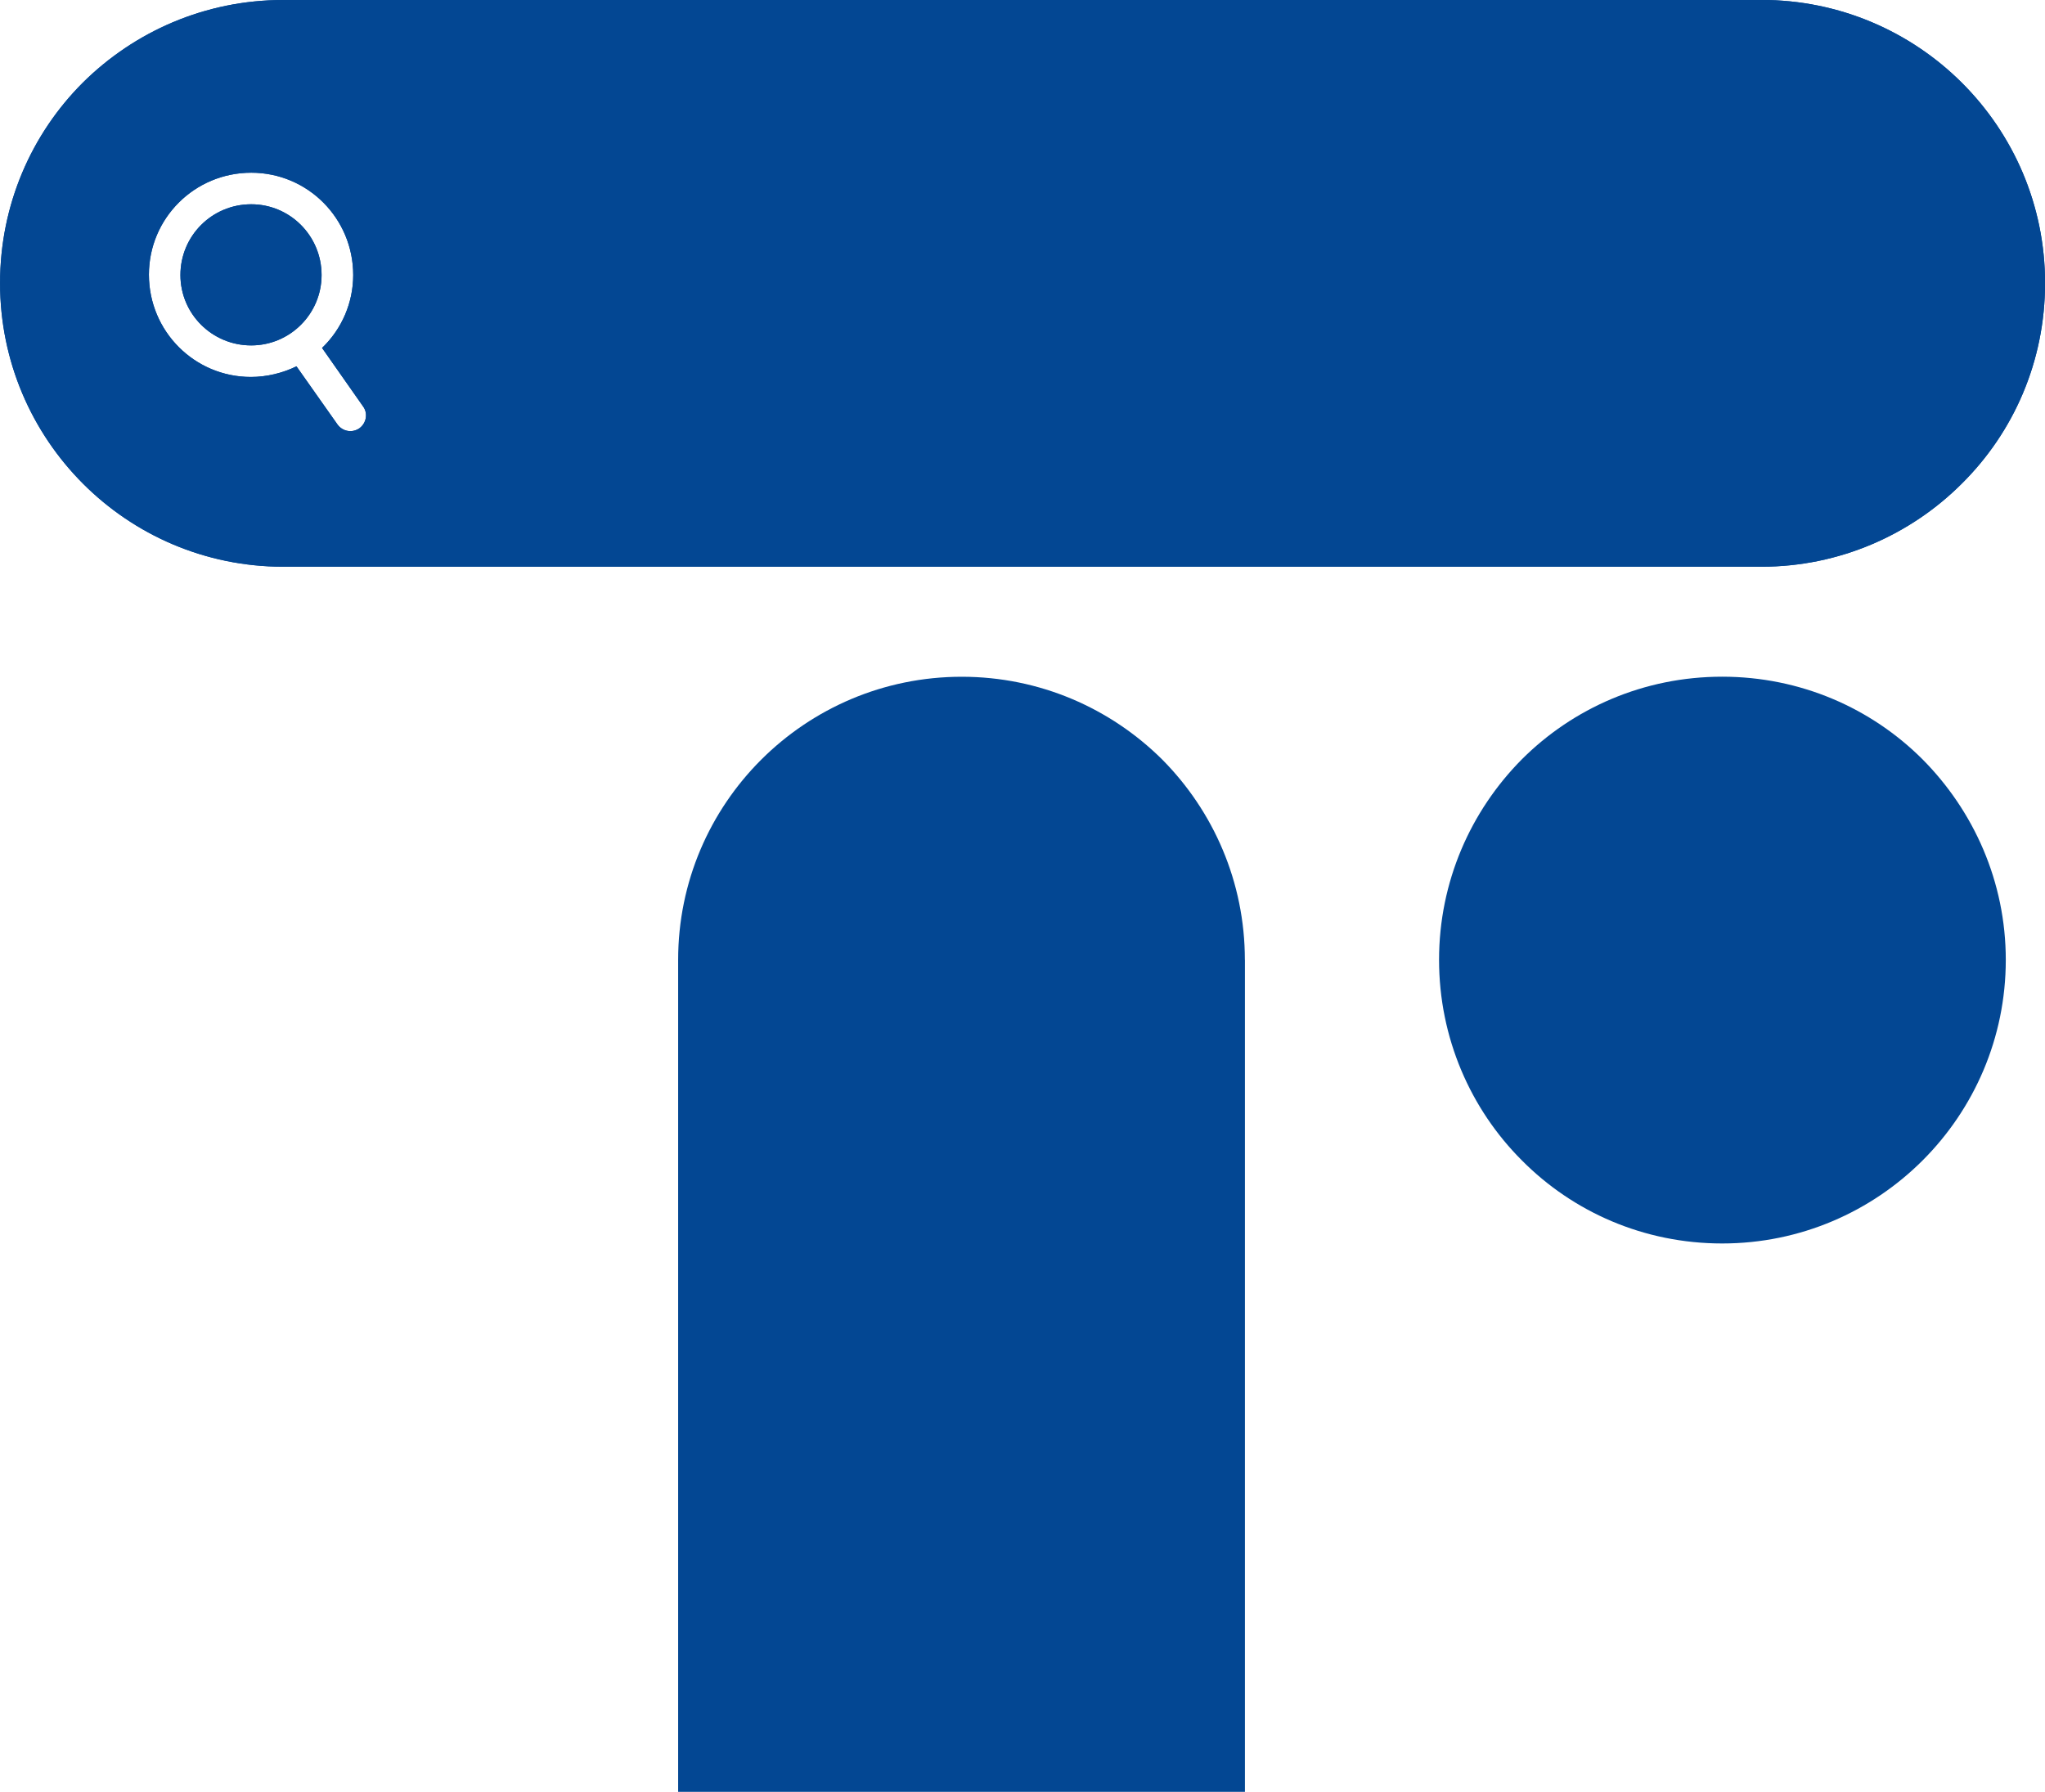
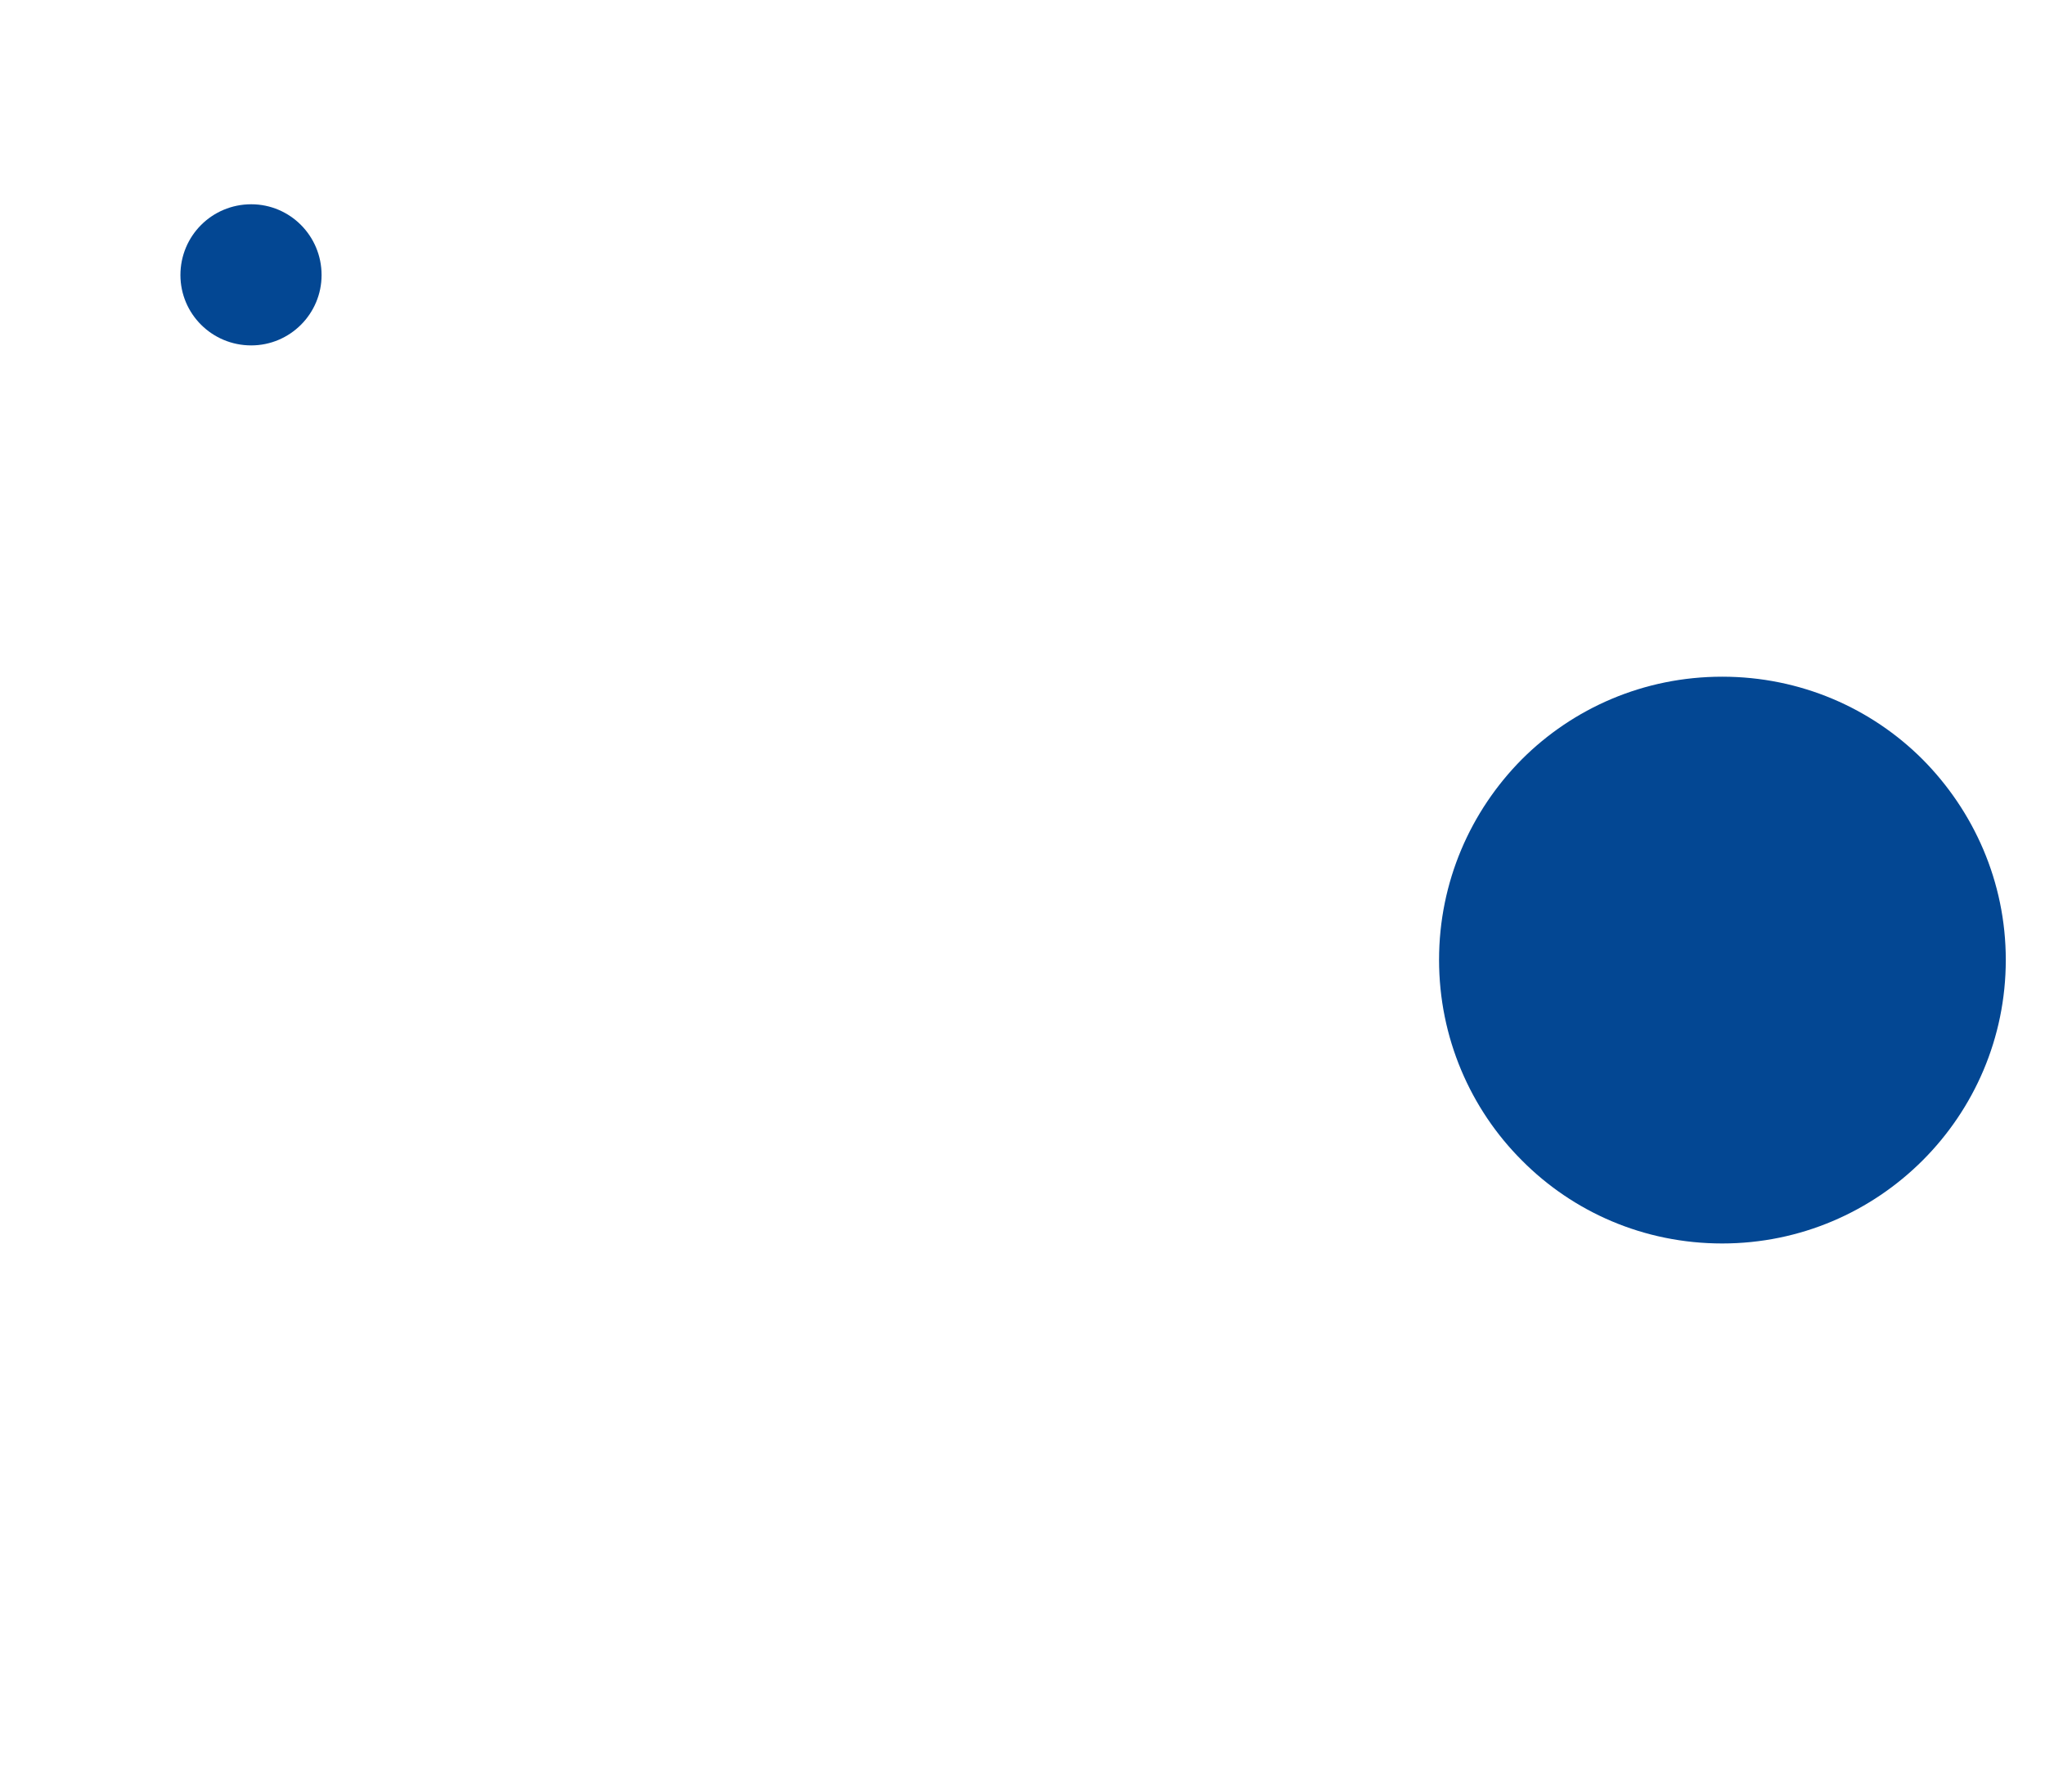
<svg xmlns="http://www.w3.org/2000/svg" id="Layer_2" viewBox="0 0 34.785 30.483">
  <g id="Components">
    <g id="f7631a33-8db3-4266-8fb1-5d7e2f615be0_1">
      <path d="M5.47,4.679c0,.66-.537,1.197-1.197,1.197-.667,0-1.204-.537-1.204-1.197,0-.667.537-1.204,1.204-1.204.66,0,1.197.537,1.197,1.204Z" style="fill:#034793;" />
-       <path d="M29.961,0H4.817c-1.328,0-2.532.537-3.409,1.407-.871.871-1.407,2.075-1.407,3.41,0,2.662,2.155,4.824,4.817,4.824h25.144c1.328,0,2.539-.544,3.409-1.415.878-.871,1.415-2.075,1.415-3.41,0-2.662-2.162-4.817-4.824-4.817ZM6.116,7.284c-.123.087-.29.058-.377-.065l-.696-.987c-.239.116-.508.181-.776.181-.958,0-1.734-.776-1.734-1.741,0-.958.776-1.734,1.741-1.734.958,0,1.734.776,1.734,1.741,0,.464-.189.914-.53,1.24l.697.994c.087.116.058.283-.058.37Z" style="fill:#034793;" />
-       <path d="M5.47,4.679c0,.66-.537,1.197-1.197,1.197-.667,0-1.204-.537-1.204-1.197,0-.667.537-1.204,1.204-1.204.66,0,1.197.537,1.197,1.204Z" style="fill:#034793;" />
-       <path d="M29.961,0H4.817c-1.328,0-2.532.537-3.409,1.407-.871.871-1.407,2.075-1.407,3.41,0,2.662,2.155,4.824,4.817,4.824h25.144c1.328,0,2.539-.544,3.409-1.415.878-.871,1.415-2.075,1.415-3.41,0-2.662-2.162-4.817-4.824-4.817ZM6.116,7.284c-.123.087-.29.058-.377-.065l-.696-.987c-.239.116-.508.181-.776.181-.958,0-1.734-.776-1.734-1.741,0-.958.776-1.734,1.741-1.734.958,0,1.734.776,1.734,1.741,0,.464-.189.914-.53,1.24l.697.994c.087.116.058.283-.058.37Z" style="fill:#034793;" />
-       <path d="M21.176,16.33v14.153h-9.641v-14.153c0-2.662,2.162-4.817,4.824-4.817,1.328,0,2.532.537,3.409,1.407.871.878,1.407,2.082,1.407,3.41Z" style="fill:#034793;" />
      <path d="M34.118,16.33c0,2.662-2.162,4.824-4.824,4.824-1.335,0-2.539-.537-3.409-1.415-.871-.871-1.407-2.082-1.407-3.41s.537-2.532,1.407-3.41c.871-.871,2.075-1.407,3.409-1.407s2.539.537,3.409,1.407c.871.878,1.415,2.082,1.415,3.41Z" style="fill:#034793;" />
    </g>
  </g>
</svg>